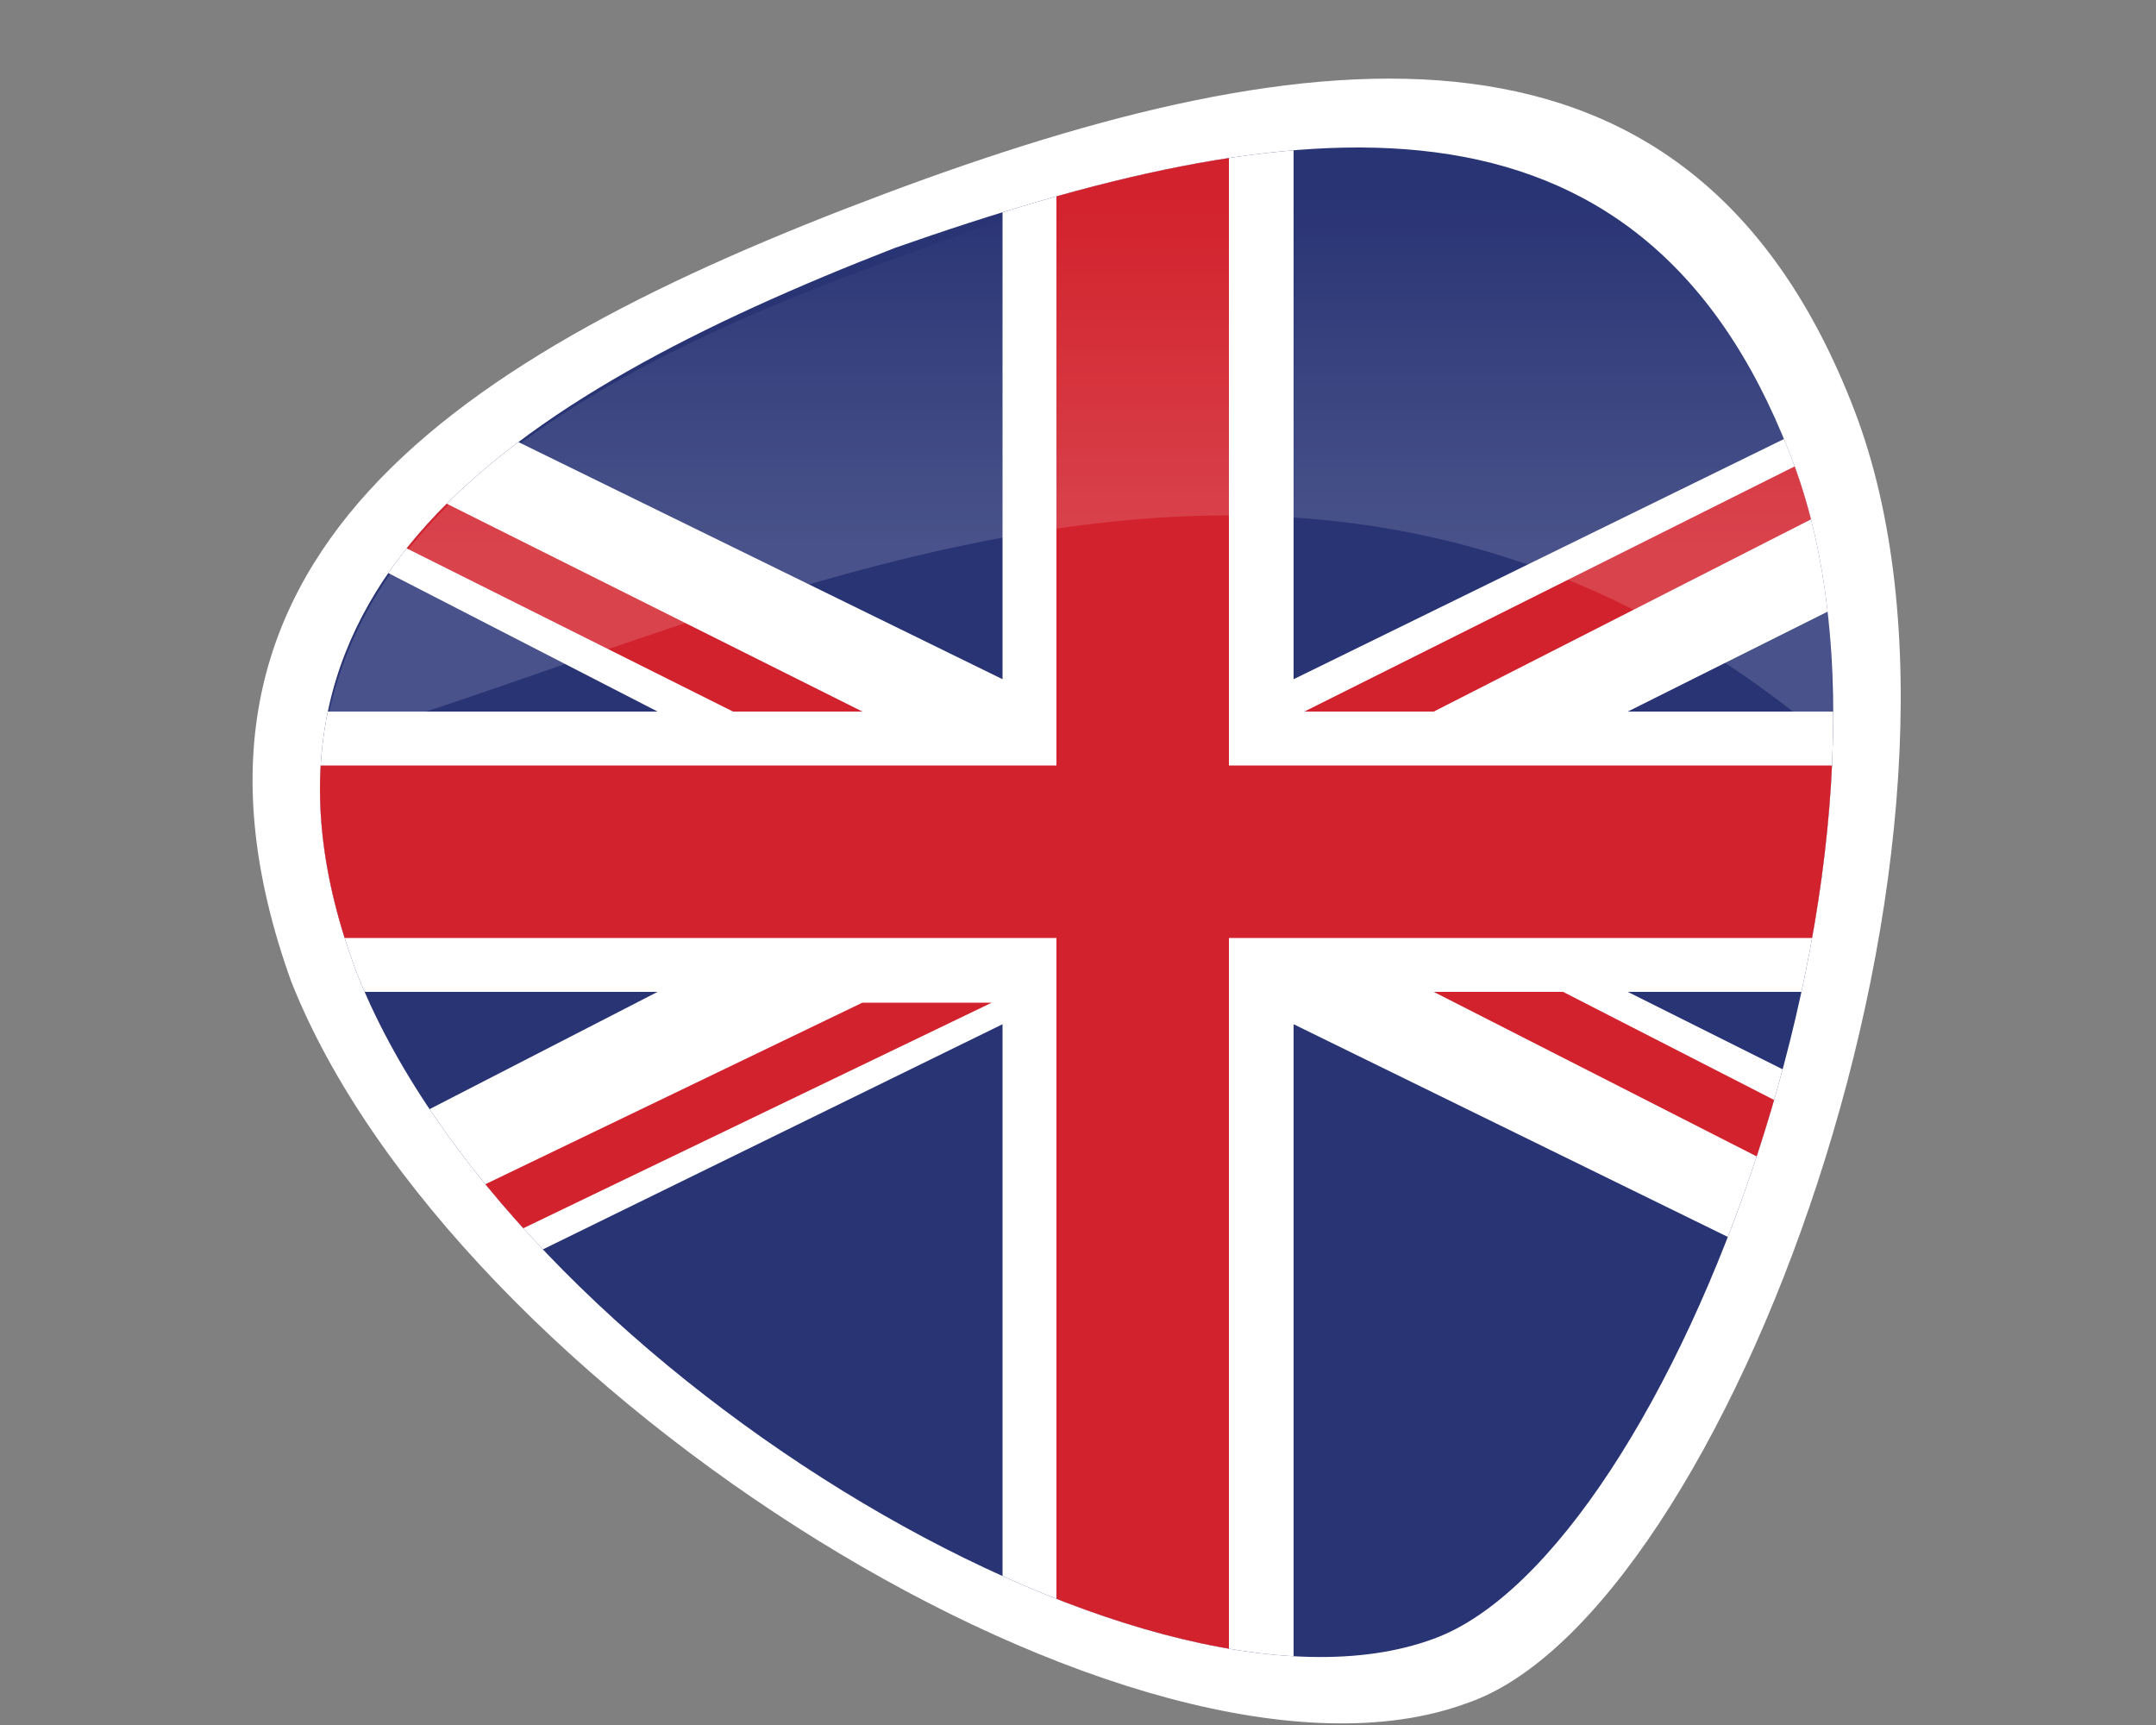
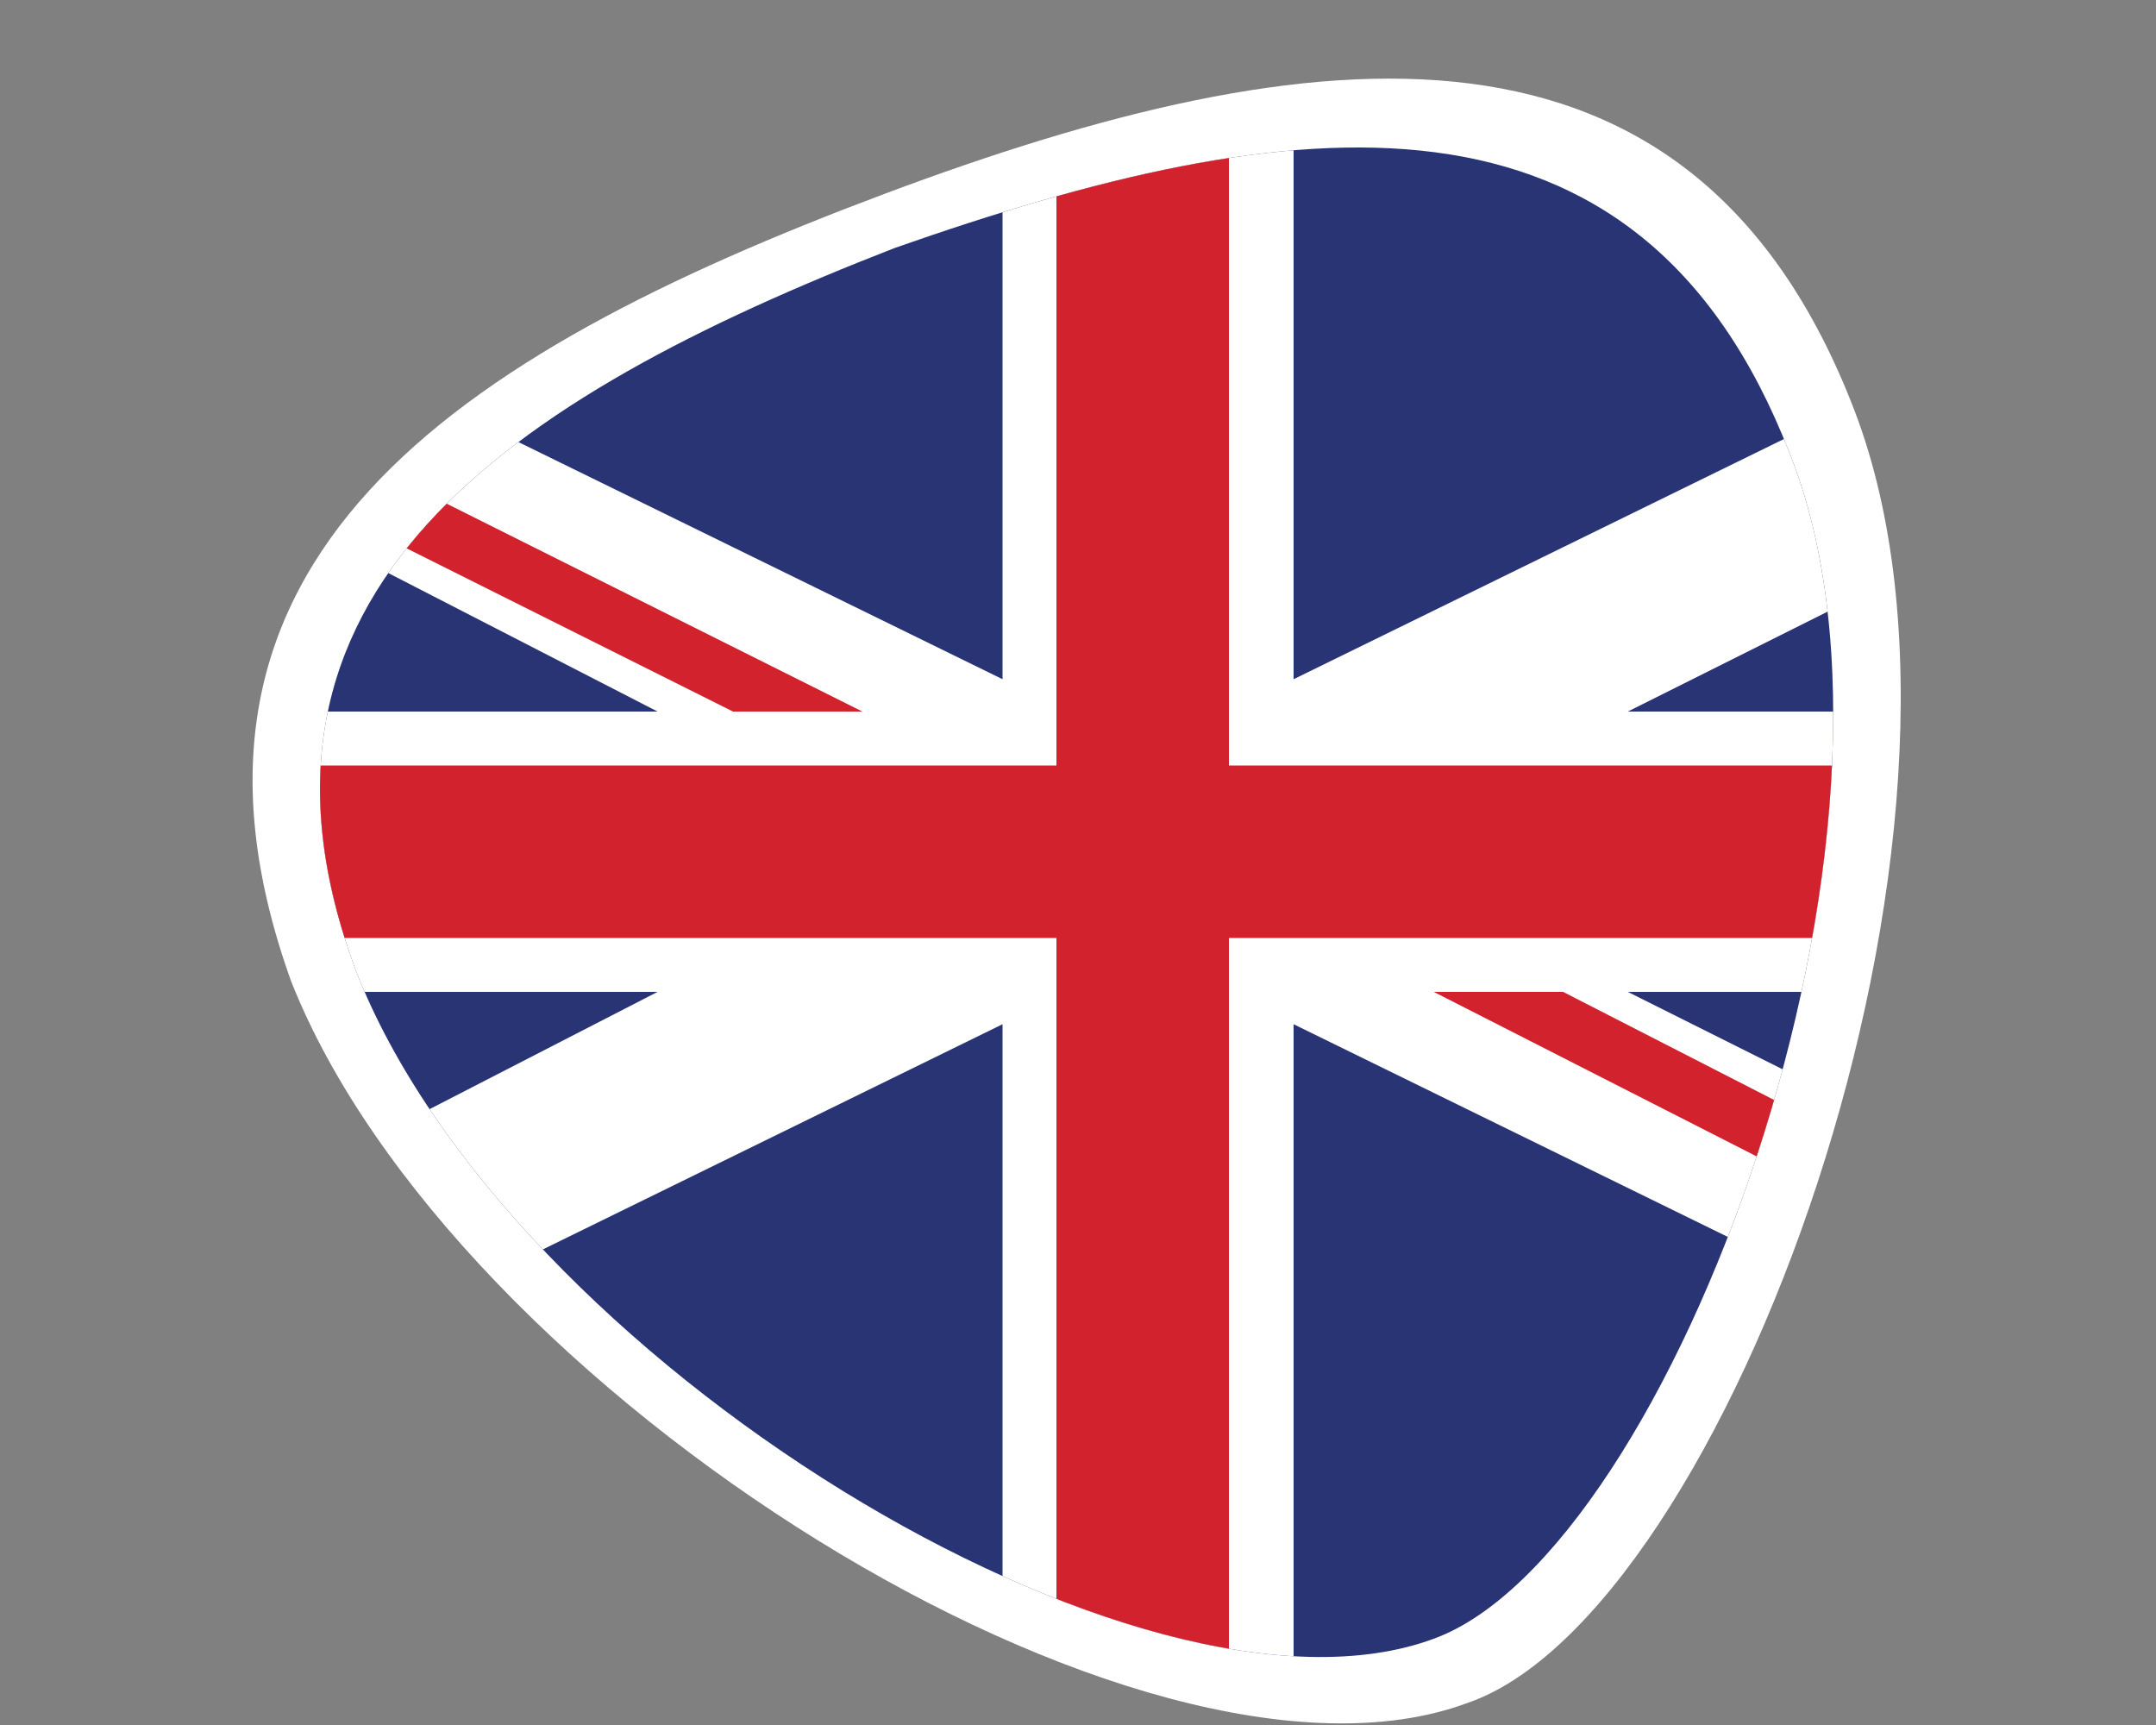
<svg xmlns="http://www.w3.org/2000/svg" xmlns:xlink="http://www.w3.org/1999/xlink" version="1.1" id="Ebene_1" x="0px" y="0px" viewBox="0 0 20 16" style="enable-background:new 0 0 20 16;" xml:space="preserve">
  <rect x="0" y="0" width="20" height="16" fill="#808080" stroke="none" />
  <style type="text/css">
	.st0{fill:#FFFFFF;}
	.st1{clip-path:url(#SVGID_2_);}
	.st2{fill-rule:evenodd;clip-rule:evenodd;fill:#D2222D;}
	.st3{fill:#D2222D;}
	.st4{opacity:0.15;fill:url(#SVGID_3_);}
</style>
  <g>
    <path class="st0" d="M17.2,3.8c1.5,3.9-1.2,11.2-3.6,12c-3,1.1-9.4-2.9-10.9-6.7C1.3,5.2,4.2,3.3,8.2,1.8   C12.2,0.3,15.7-0.1,17.2,3.8z" />
    <g>
      <defs>
        <path id="SVGID_1_" d="M16.6,4.2c1.4,3.5-1.1,10.2-3.3,11c-2.7,1-8.6-2.6-10-6.2C2,5.5,4.7,3.7,8.3,2.3C12,1,15.2,0.6,16.6,4.2z" />
      </defs>
      <use xlink:href="#SVGID_1_" style="overflow:visible;fill:#293475;" />
      <clipPath id="SVGID_2_">
        <use xlink:href="#SVGID_1_" style="overflow:visible;" />
      </clipPath>
      <g class="st1">
        <polygon class="st0" points="18.7,3.9 16.9,3.9 12,6.3 12,0.9 9.3,0.9 9.3,6.3 4.4,3.9 2.6,3.9 2.6,4.8 6.1,6.6 2.6,6.6 2.6,9.2      6.1,9.2 2.6,11 2.6,11.9 4.4,11.9 9.3,9.5 9.3,15.6 12,15.6 12,9.5 16.9,11.9 18.7,11.9 18.7,11 15.1,9.2 18.7,9.2 18.7,6.6      15.1,6.6 18.7,4.8    " />
-         <path class="st2" d="M18.6,3.9L18.6,3.9l-5.3,2.7v0h-1.2l5.4-2.7H18.6z M3.8,11.9H2.6L8,9.3l0,0l1.2,0l0,0L3.8,11.9z" />
        <polygon class="st3" points="9.8,1.1 9.8,7.1 2.6,7.1 2.6,8.7 9.8,8.7 9.8,15.9 11.4,15.9 11.4,8.7 18.7,8.7 18.7,7.1 11.4,7.1      11.4,1.1    " />
        <path class="st2" d="M18.6,11.3v0.6l-5.3-2.7l1.2,0L18.6,11.3z M2.6,4.5V3.9L8,6.6H6.8L2.6,4.5z" />
      </g>
    </g>
    <linearGradient id="SVGID_3_" gradientUnits="userSpaceOnUse" x1="10" y1="5.076" x2="10" y2="1.345">
      <stop offset="0" style="stop-color:#FFFFFF" />
      <stop offset="0.871" style="stop-color:#FFFFFF;stop-opacity:0" />
    </linearGradient>
-     <path class="st4" d="M17,6.9c-4.8-4.1-9.9-1.2-14,0c0.3-2.2,2.5-3.5,5.3-4.5c3.4-1.3,6.5-1.7,8,1.1C17,4.8,17,5.9,17,6.9z" />
  </g>
</svg>